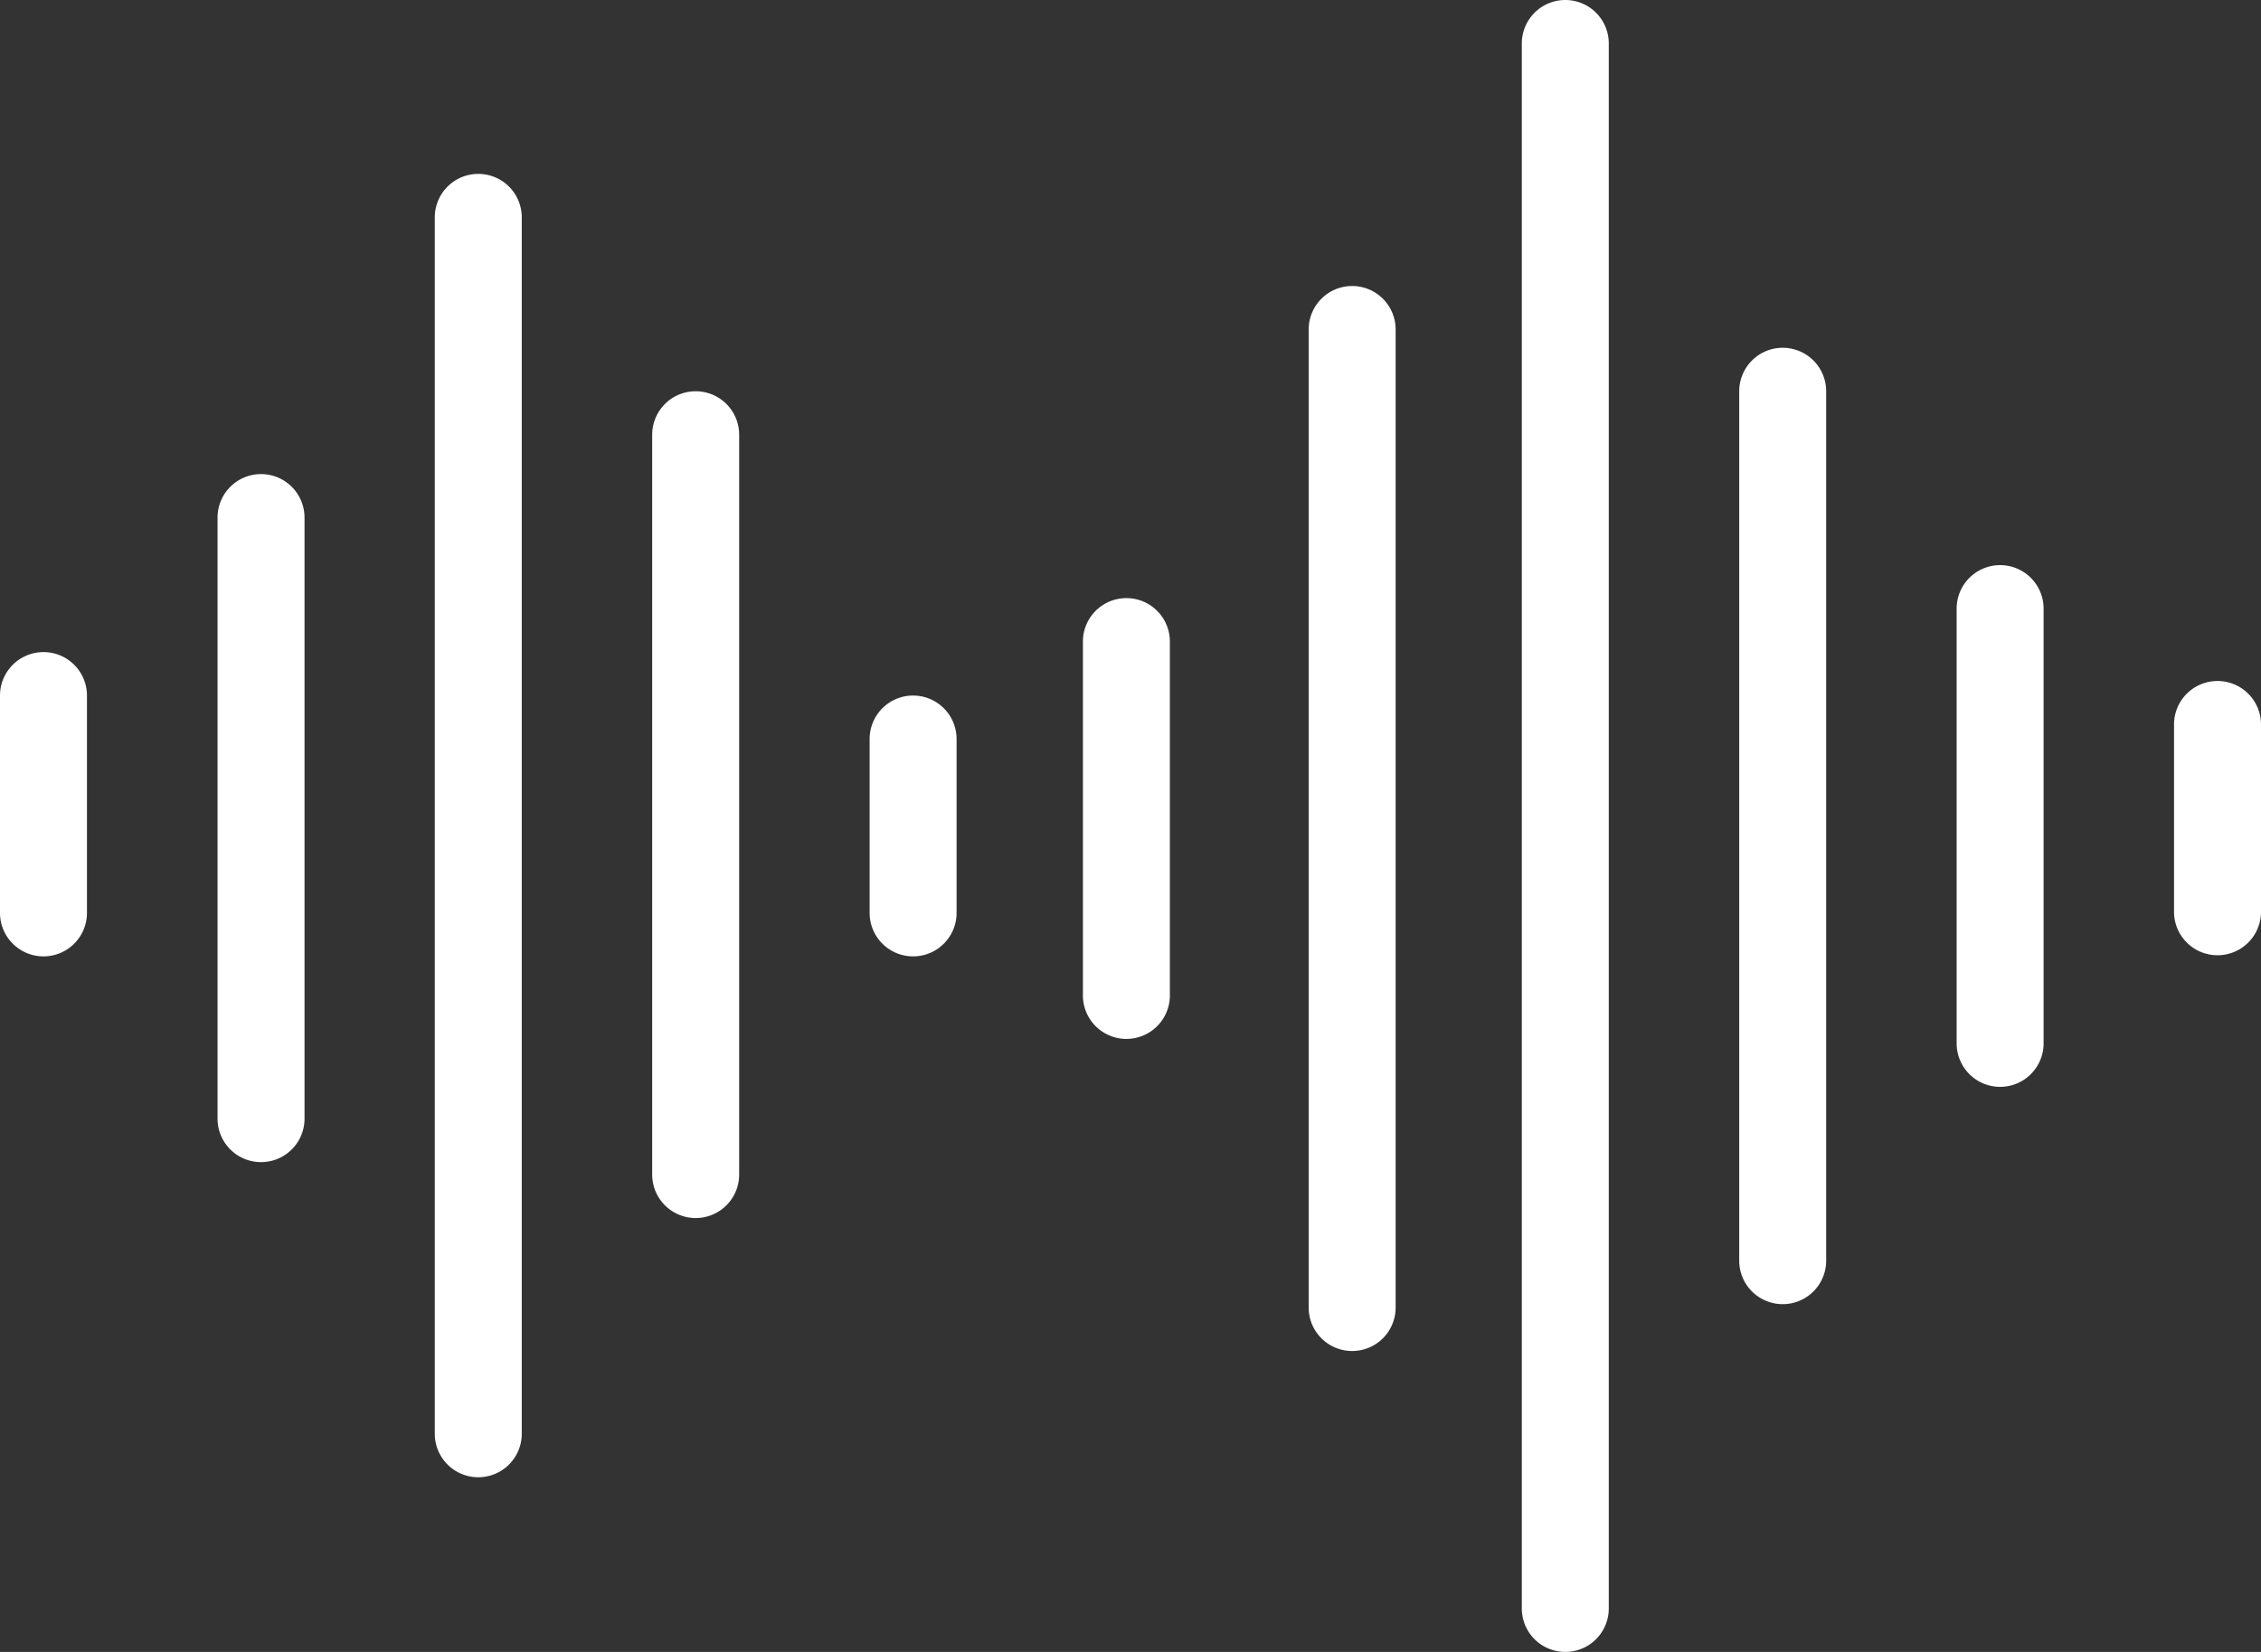
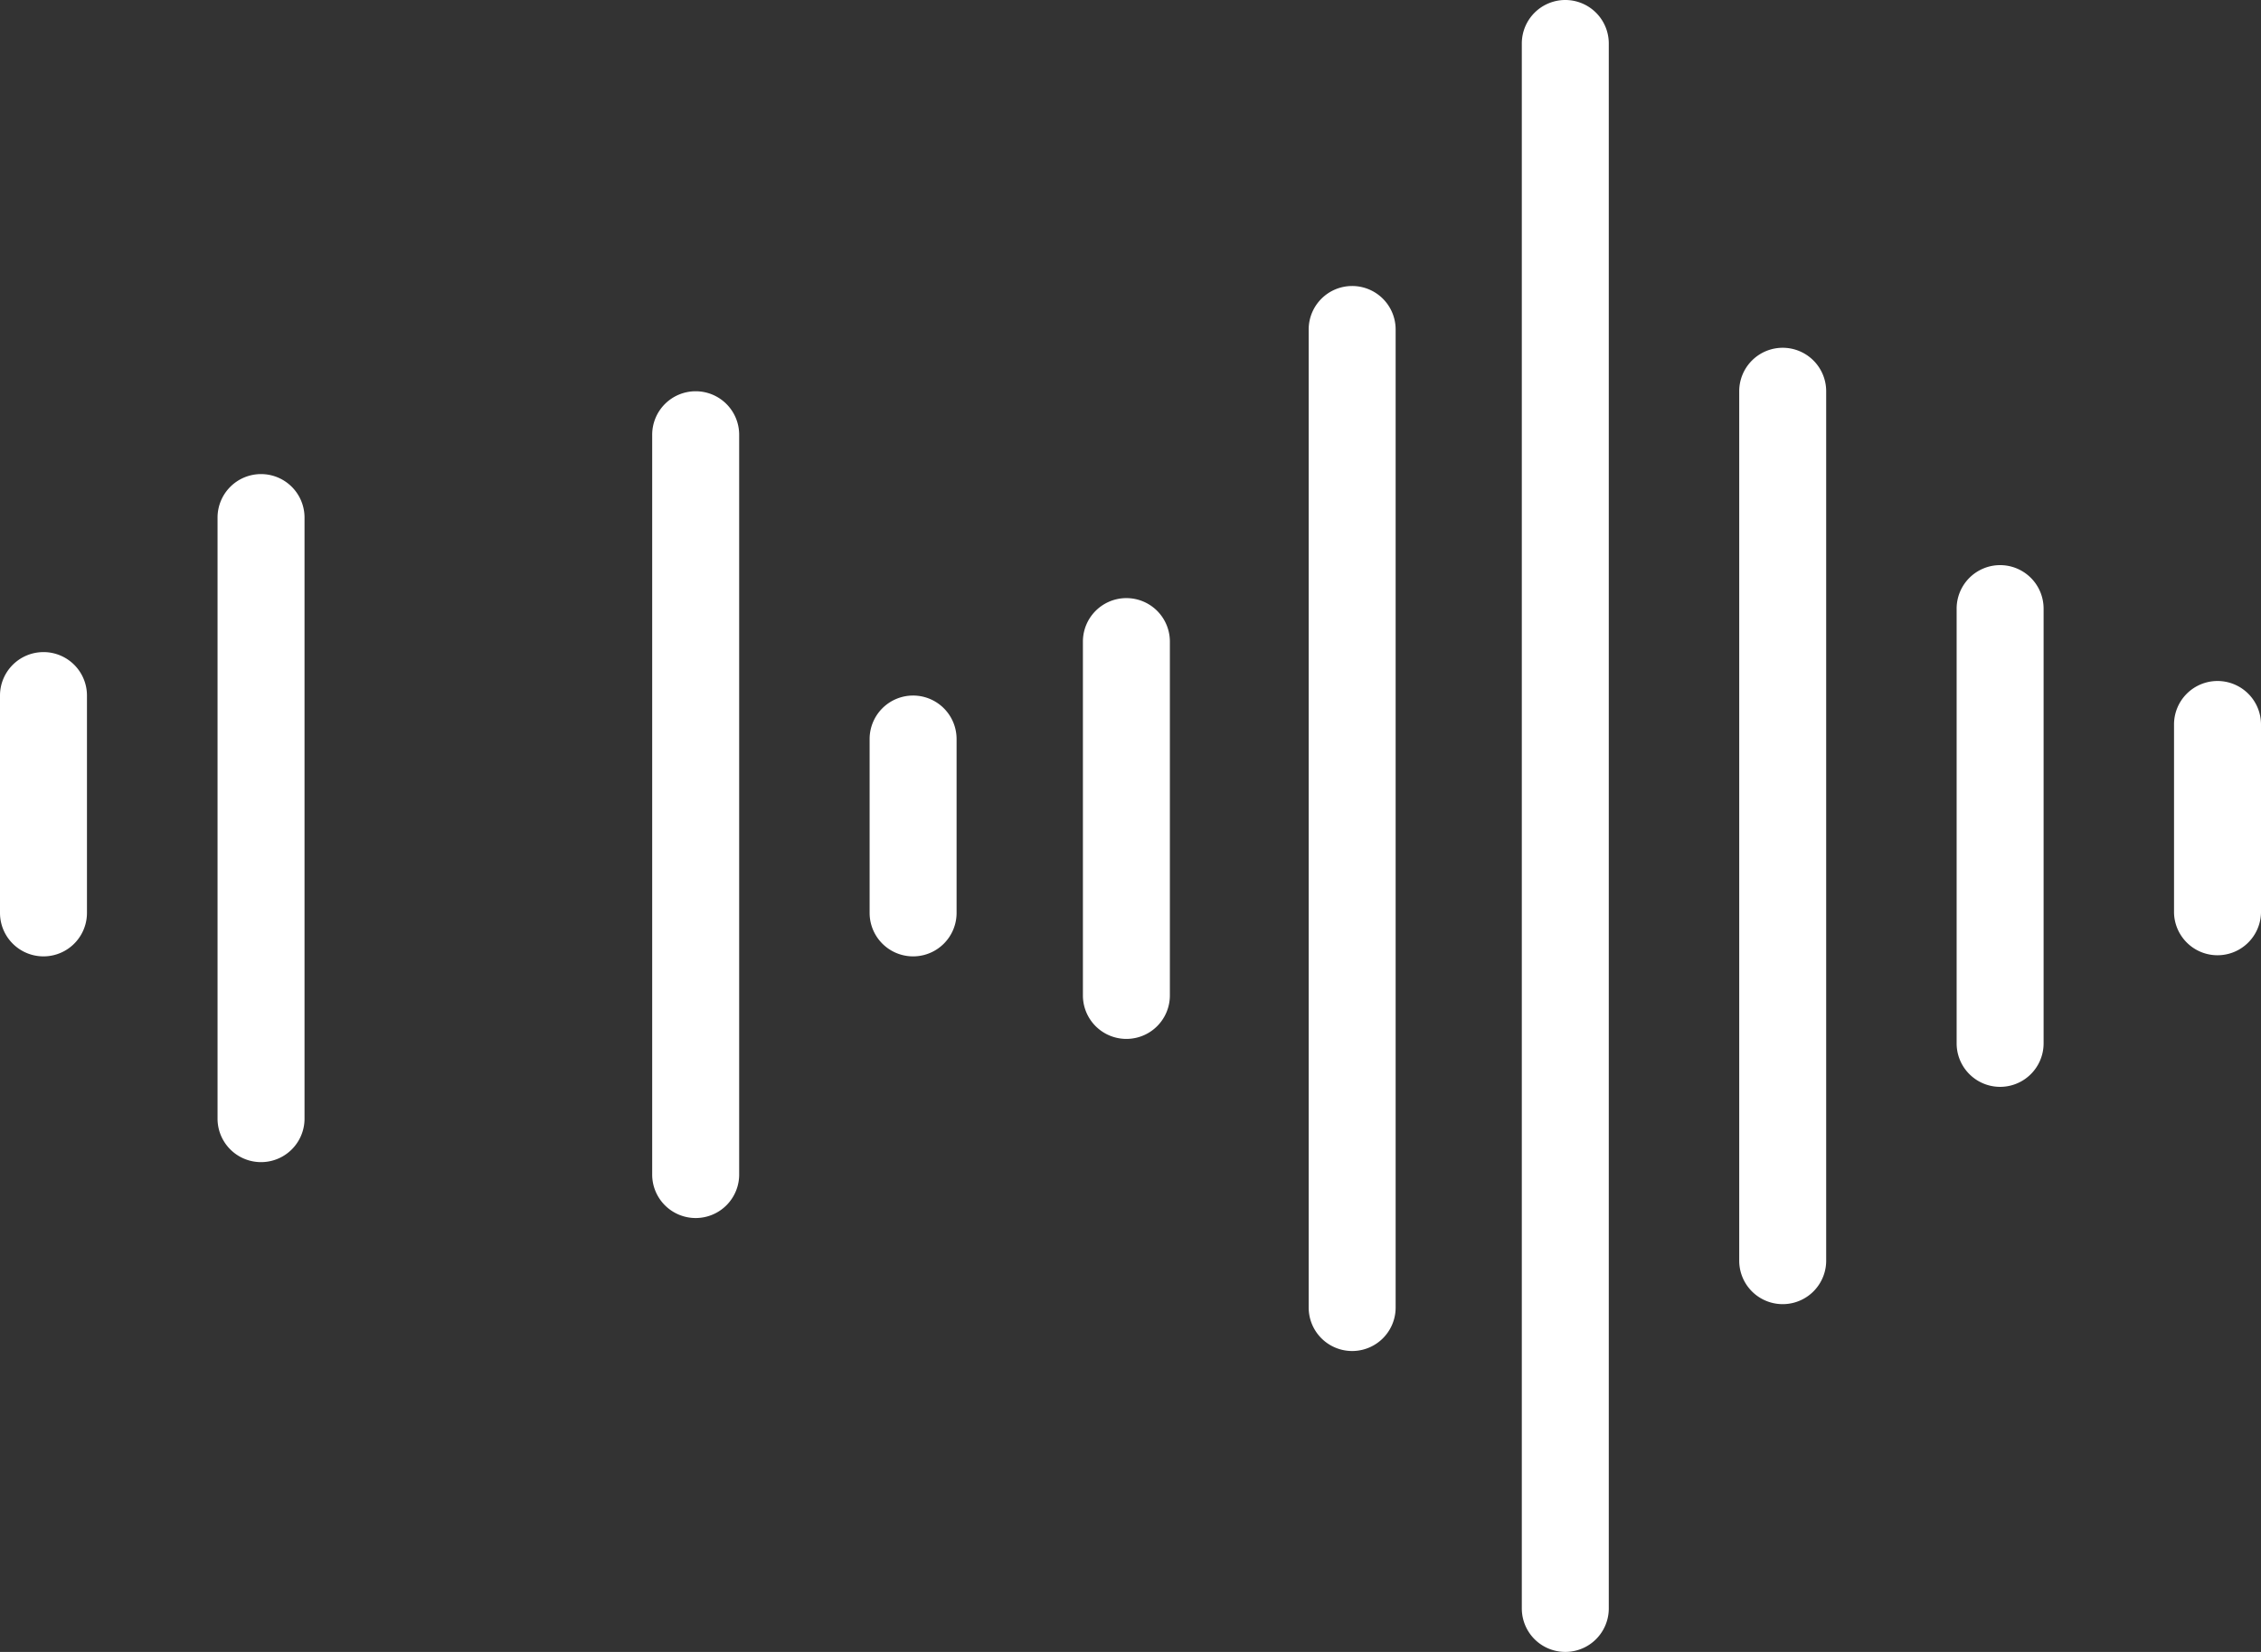
<svg xmlns="http://www.w3.org/2000/svg" width="153.817" height="112.405" viewBox="0 0 153.817 112.405">
  <rect x="0" y="0" width="153.817" height="112.405" fill="#333333" stroke="none" />
  <g id="sound-waves" transform="translate(0 -0.492)">
    <path id="Path_14" data-name="Path 14" d="M2.959,102.895A2.957,2.957,0,0,0,0,105.851v14.79a2.958,2.958,0,1,0,5.916,0v-14.79a2.957,2.957,0,0,0-2.957-2.957Zm0,0" transform="translate(0 -58.031)" fill="#fff" />
    <path id="Path_15" data-name="Path 15" d="M37.115,74.941A2.959,2.959,0,0,0,34.156,77.9v40.954a2.959,2.959,0,0,0,5.917,0V77.9A2.959,2.959,0,0,0,37.115,74.941Zm0,0" transform="translate(-19.356 -42.19)" fill="#fff" />
-     <path id="Path_16" data-name="Path 16" d="M71.224,27.8a2.958,2.958,0,0,0-2.959,2.957v82.825a2.959,2.959,0,0,0,5.917,0V30.758A2.958,2.958,0,0,0,71.224,27.8Zm0,0" transform="translate(-38.686 -15.476)" fill="#fff" />
    <path id="Path_17" data-name="Path 17" d="M105.357,61.934a2.958,2.958,0,0,0-2.959,2.959v50.285a2.959,2.959,0,1,0,5.917,0V64.892A2.958,2.958,0,0,0,105.357,61.934Zm0,0" transform="translate(-58.029 -34.819)" fill="#fff" />
    <path id="Path_18" data-name="Path 18" d="M208.426,45.406a2.957,2.957,0,0,0-2.957,2.959v66.551a2.958,2.958,0,0,0,5.916,0V48.365A2.958,2.958,0,0,0,208.426,45.406Zm0,0" transform="translate(-116.439 -25.453)" fill="#fff" />
    <path id="Path_19" data-name="Path 19" d="M276.025,55.105a2.959,2.959,0,0,0-2.959,2.959v59.159a2.958,2.958,0,1,0,5.916,0V58.064A2.958,2.958,0,0,0,276.025,55.105Zm0,0" transform="translate(-154.746 -30.949)" fill="#fff" />
    <path id="Path_20" data-name="Path 20" d="M310.158,89.238A2.96,2.96,0,0,0,307.2,92.2v29.58a2.958,2.958,0,1,0,5.916,0V92.2A2.958,2.958,0,0,0,310.158,89.238Zm0,0" transform="translate(-174.089 -50.292)" fill="#fff" />
    <path id="Path_21" data-name="Path 21" d="M241.892.492a2.958,2.958,0,0,0-2.959,2.959V109.938a2.958,2.958,0,1,0,5.916,0V3.451A2.958,2.958,0,0,0,241.892.492Zm0,0" transform="translate(-135.403 0)" fill="#fff" />
    <path id="Path_22" data-name="Path 22" d="M139.492,109.719a2.958,2.958,0,0,0-2.957,2.959v11.831a2.958,2.958,0,1,0,5.916,0V112.677A2.959,2.959,0,0,0,139.492,109.719Zm0,0" transform="translate(-77.374 -61.899)" fill="#fff" />
    <path id="Path_23" data-name="Path 23" d="M344.291,107.434a2.958,2.958,0,0,0-2.959,2.957v12.8a2.959,2.959,0,0,0,5.917,0v-12.8A2.958,2.958,0,0,0,344.291,107.434Zm0,0" transform="translate(-193.432 -60.604)" fill="#fff" />
    <path id="Path_24" data-name="Path 24" d="M172.982,94.418a2.957,2.957,0,0,0-2.959,2.957v24.079a2.958,2.958,0,1,0,5.916,0V97.375A2.957,2.957,0,0,0,172.982,94.418Zm0,0" transform="translate(-96.352 -53.228)" fill="#fff" />
  </g>
</svg>